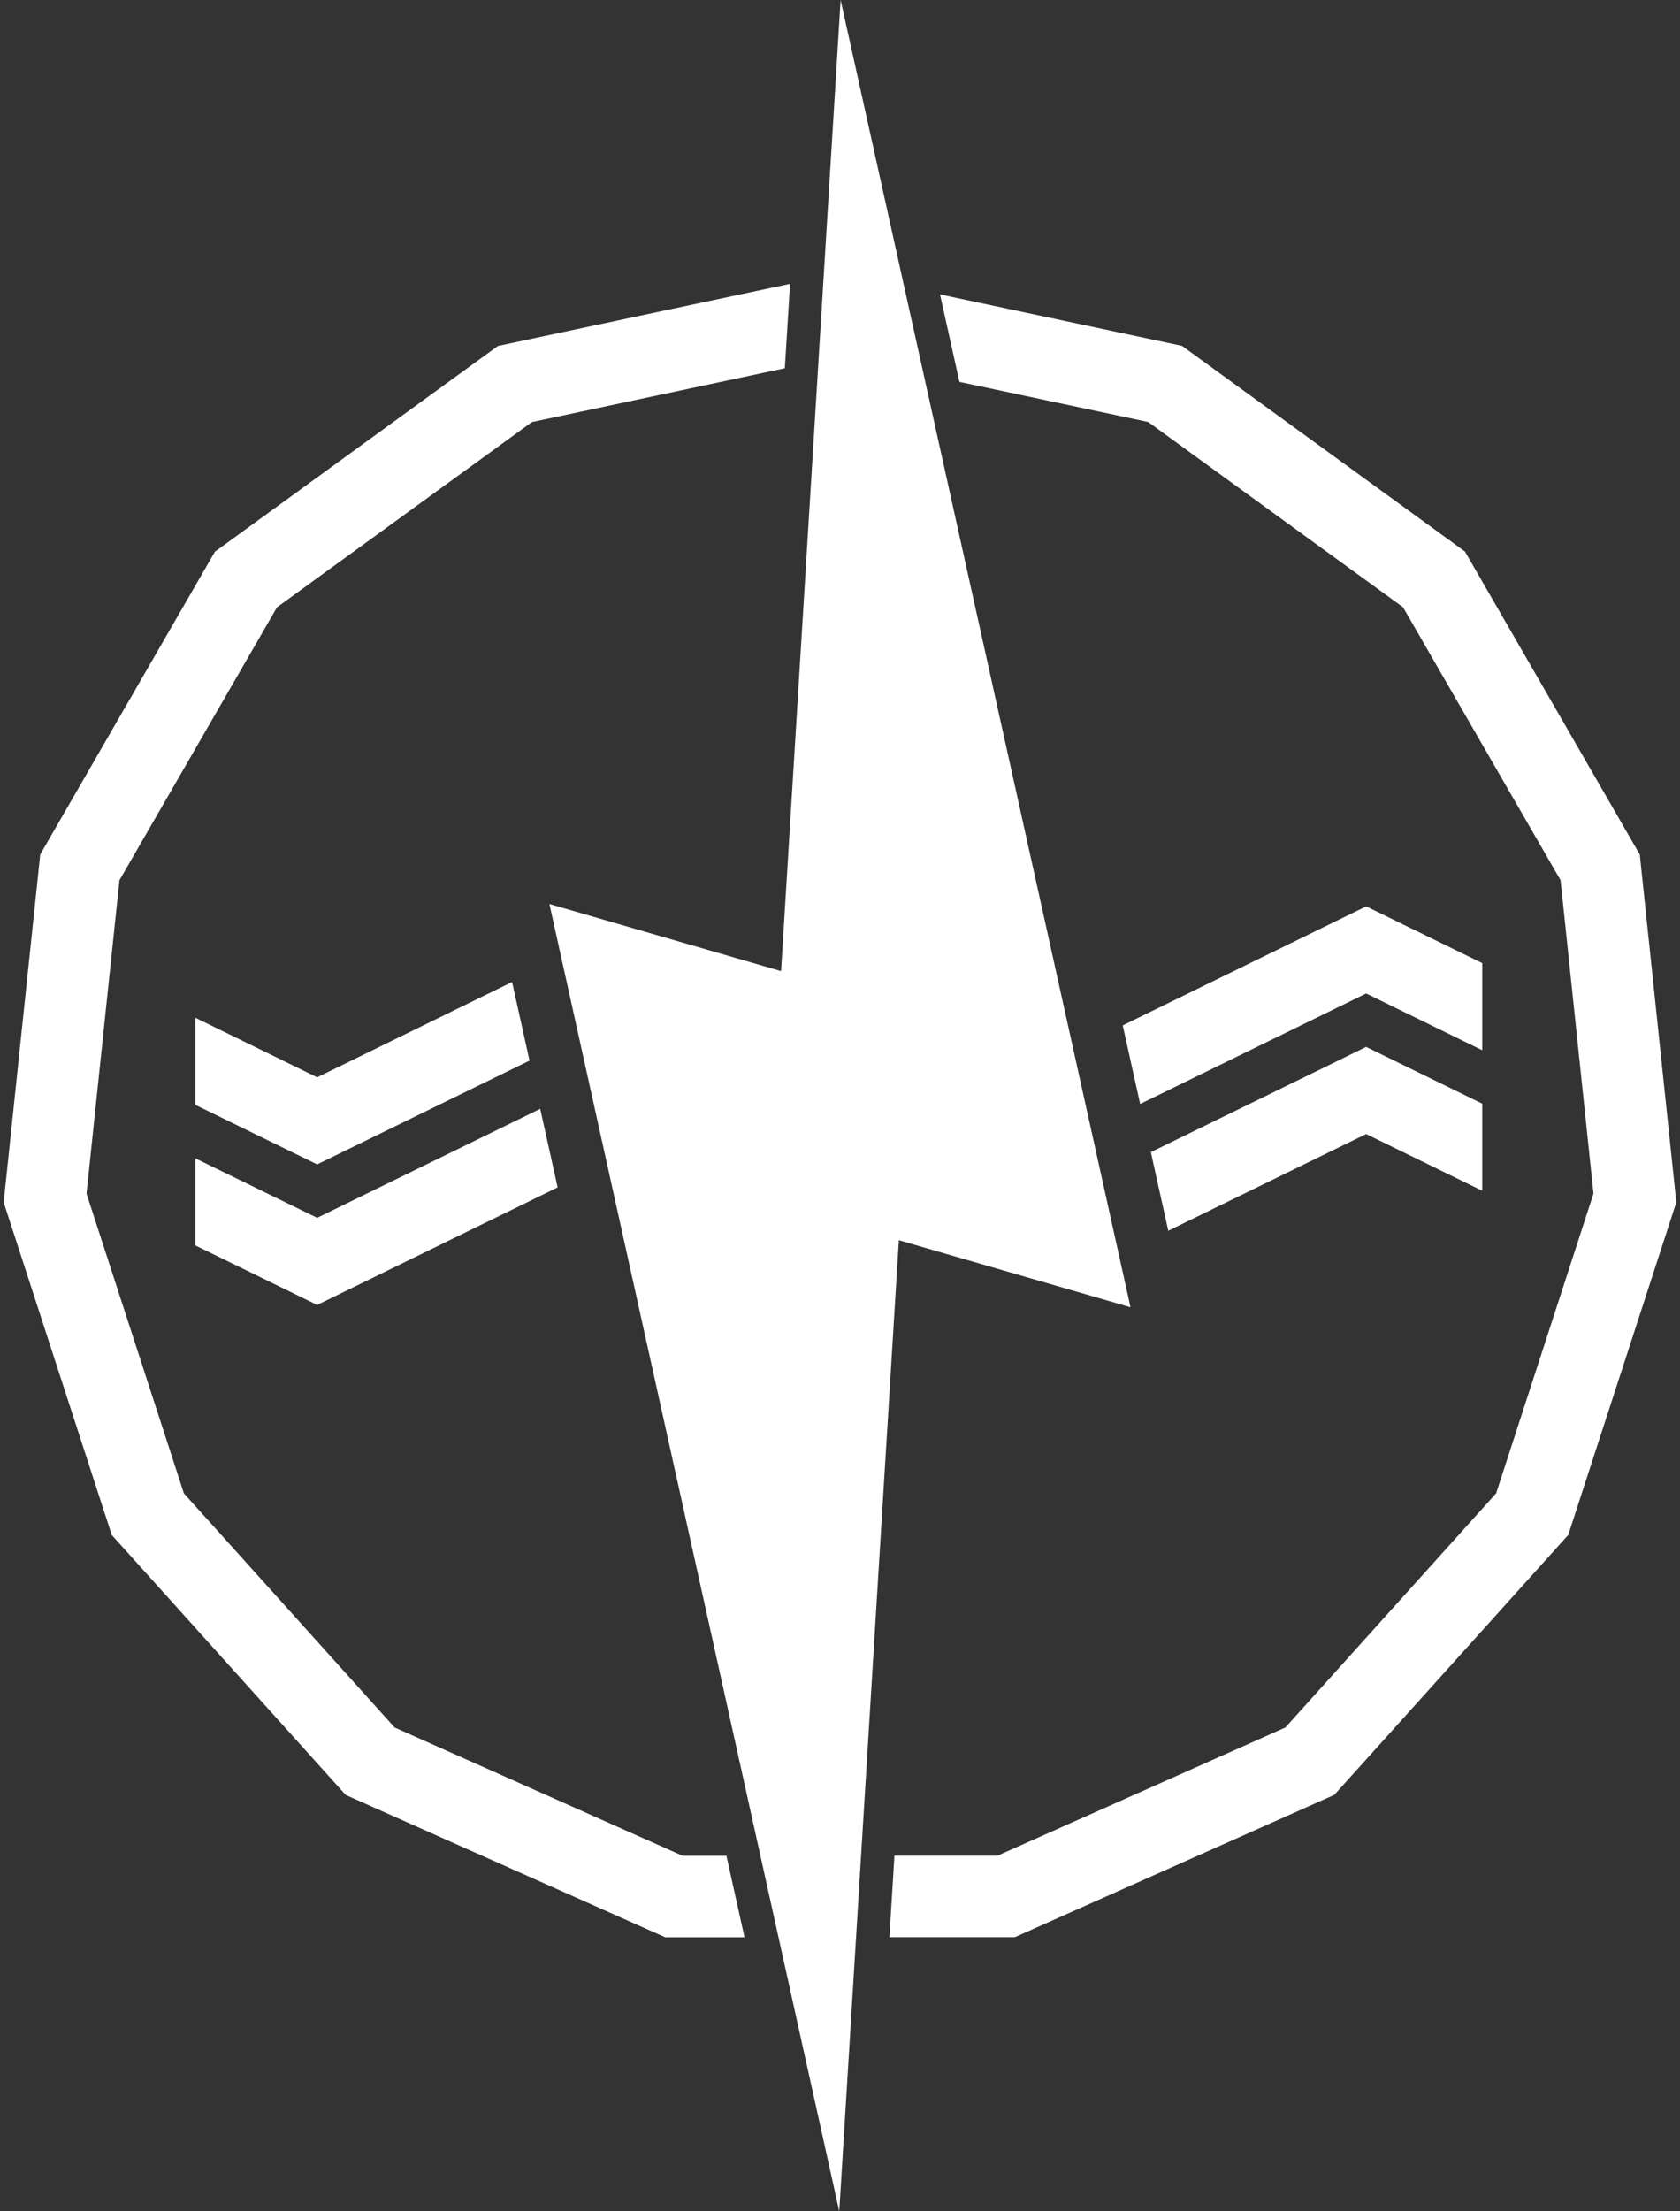
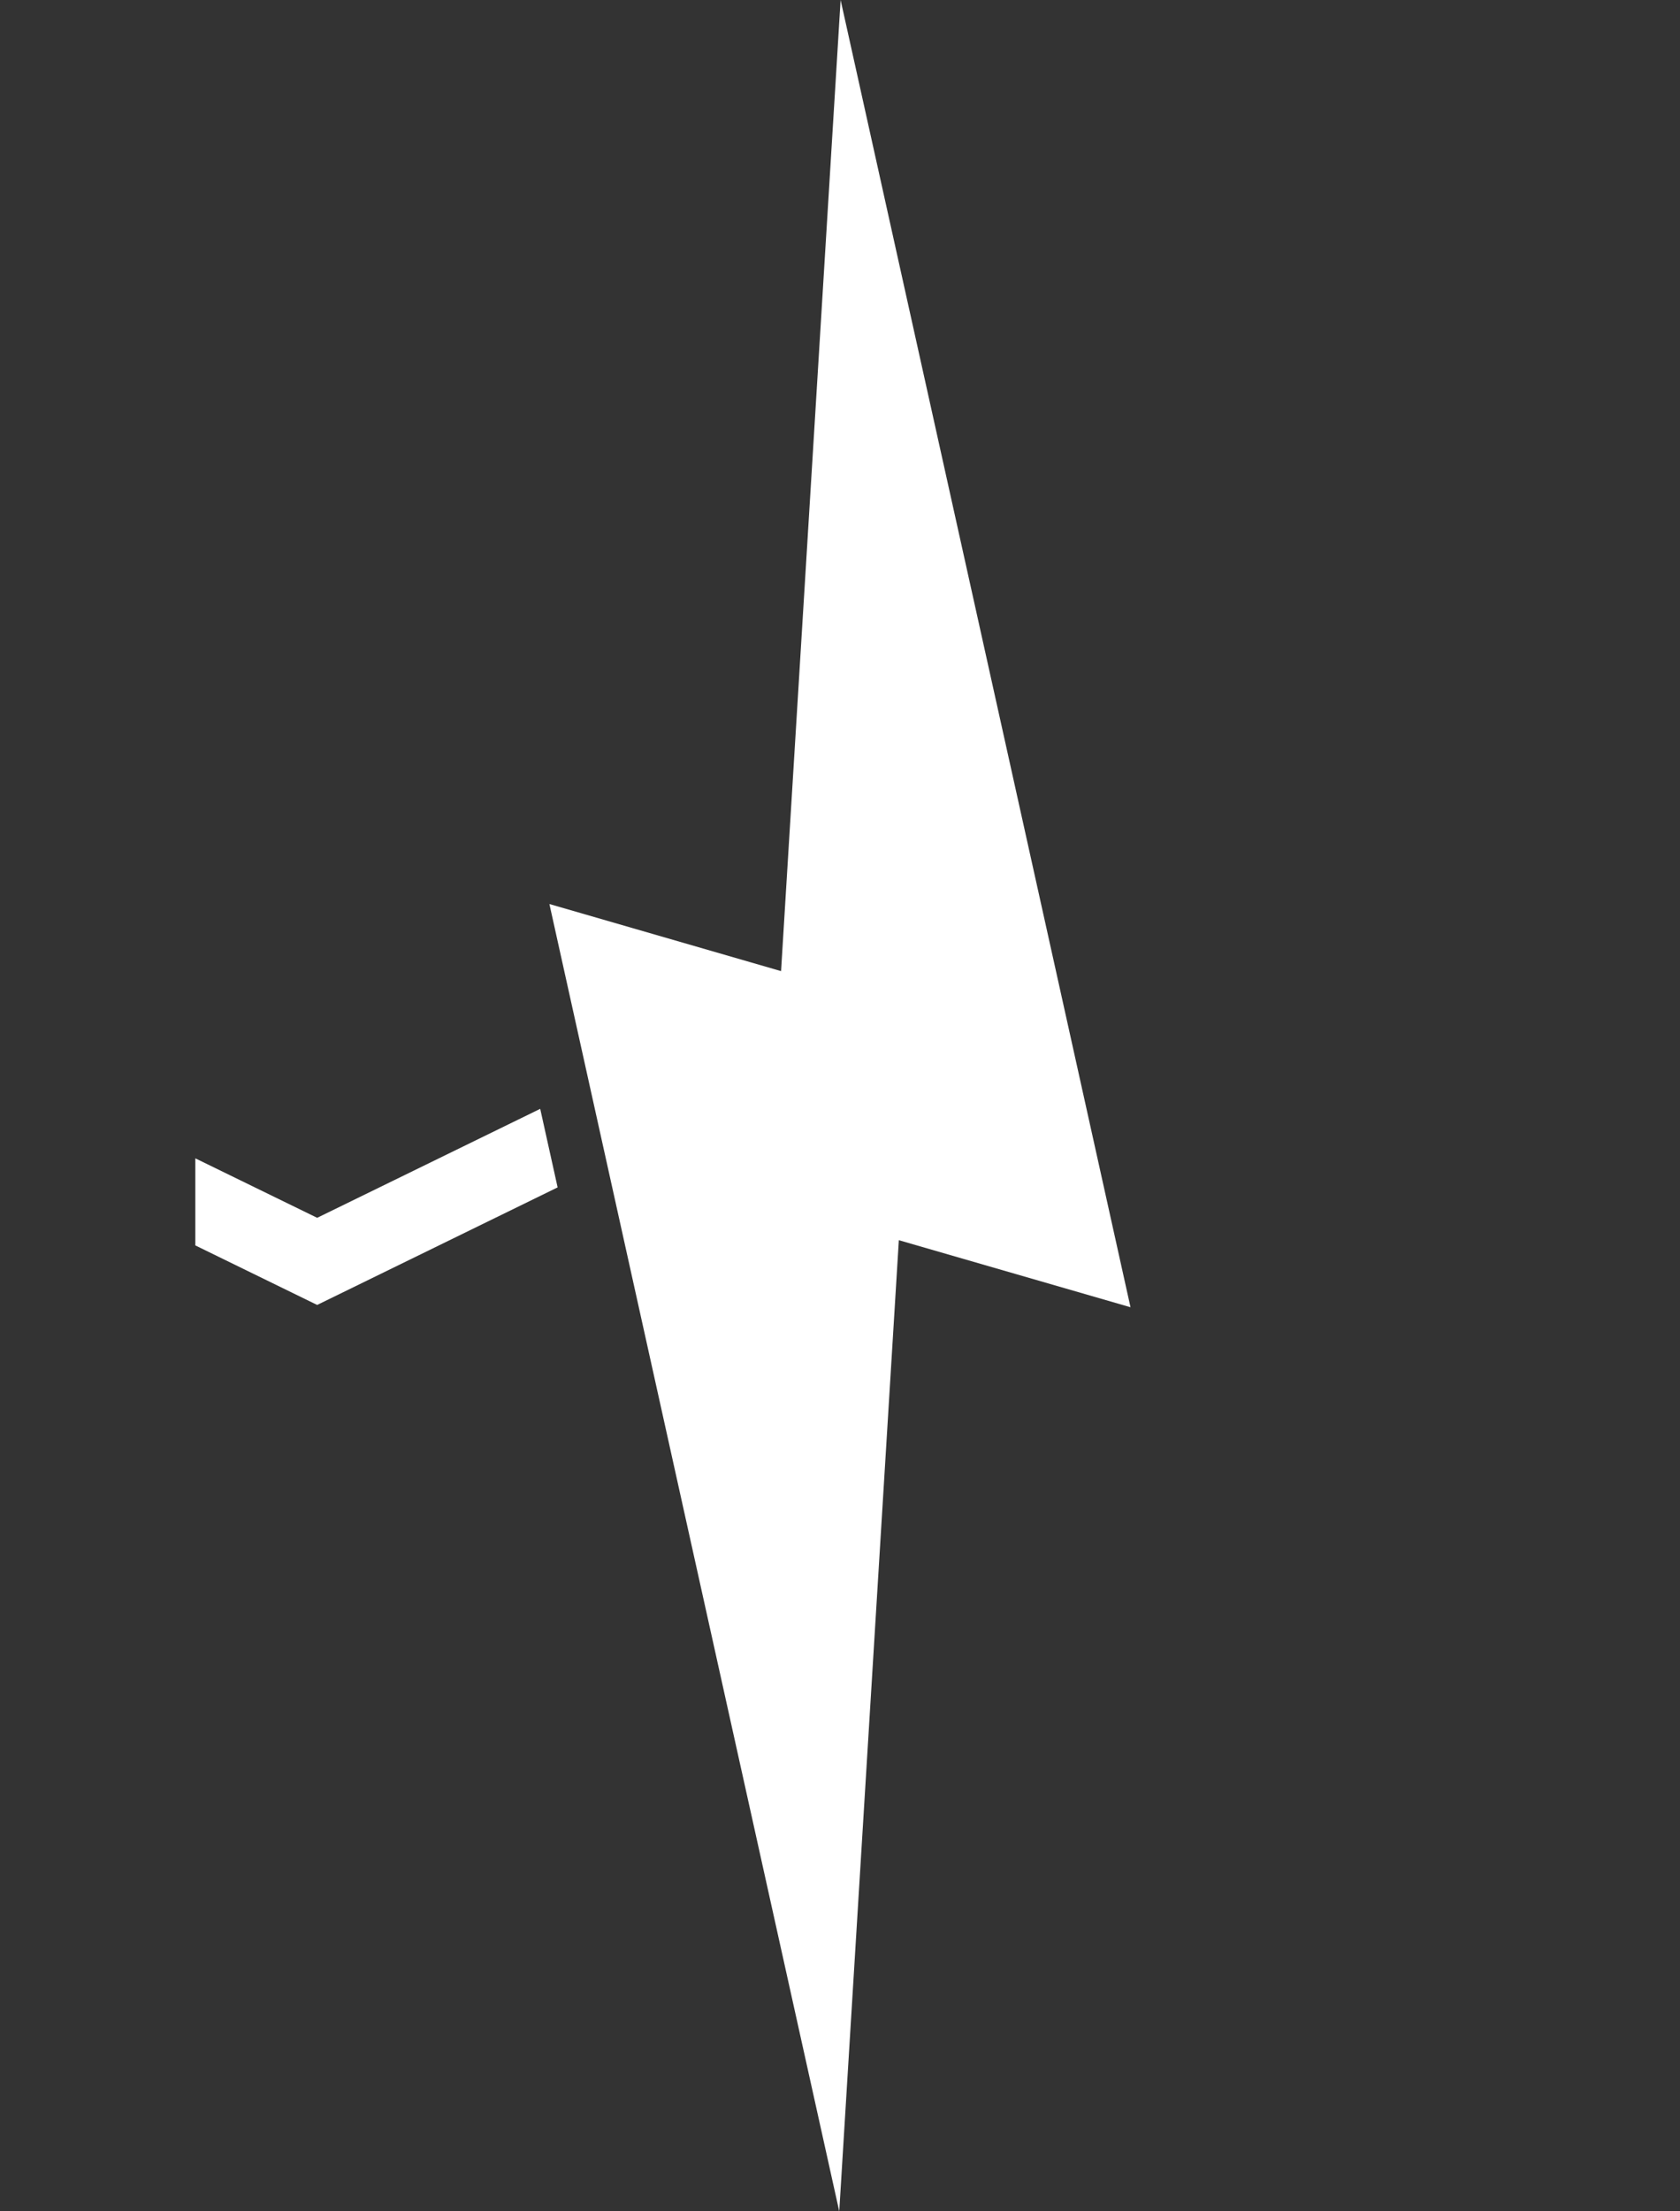
<svg xmlns="http://www.w3.org/2000/svg" width="38" height="50" viewBox="0 0 38 50" fill="none">
  <rect x="0" y="0" width="38" height="50" fill="#333333" stroke="none" />
  <path d="M25.571 29.558L19.014 0L17.667 21.958L12.427 20.441L18.983 50L20.331 28.042L25.571 29.558Z" fill="white" />
-   <path d="M11.977 23.982L7.174 26.328L4.418 24.982V23.012L7.174 24.359L11.583 22.204L11.977 23.982Z" fill="white" />
-   <path d="M33.527 21.777V23.747L30.901 22.464L25.789 24.962L25.395 23.185L30.901 20.494L33.527 21.777Z" fill="white" />
  <path d="M12.613 26.848L7.174 29.506L4.418 28.16V26.191L7.174 27.536L12.219 25.072L12.613 26.848Z" fill="white" />
-   <path d="M33.527 24.955V26.924L30.901 25.642L26.425 27.828L26.031 26.051L30.901 23.672L33.527 24.955Z" fill="white" />
-   <path d="M37.089 19.32L33.135 12.47L26.737 7.821L21.262 6.657L21.701 8.635L25.971 9.542L31.735 13.73L35.298 19.902L36.043 26.988L33.841 33.765L29.074 39.06L22.564 41.958H20.231L20.118 43.801H22.955L30.18 40.584L35.472 34.707L37.917 27.185L37.09 19.319L37.089 19.32ZM4.864 12.47L0.91 19.32L0.083 27.186L2.528 34.708L7.82 40.586L15.045 43.803H16.84L16.431 41.96H15.437L8.927 39.061L4.159 33.766L1.957 26.989L2.702 19.903L6.265 13.732L12.03 9.544L17.752 8.327L17.87 6.418L11.264 7.822L4.866 12.471L4.864 12.47Z" fill="white" />
</svg>